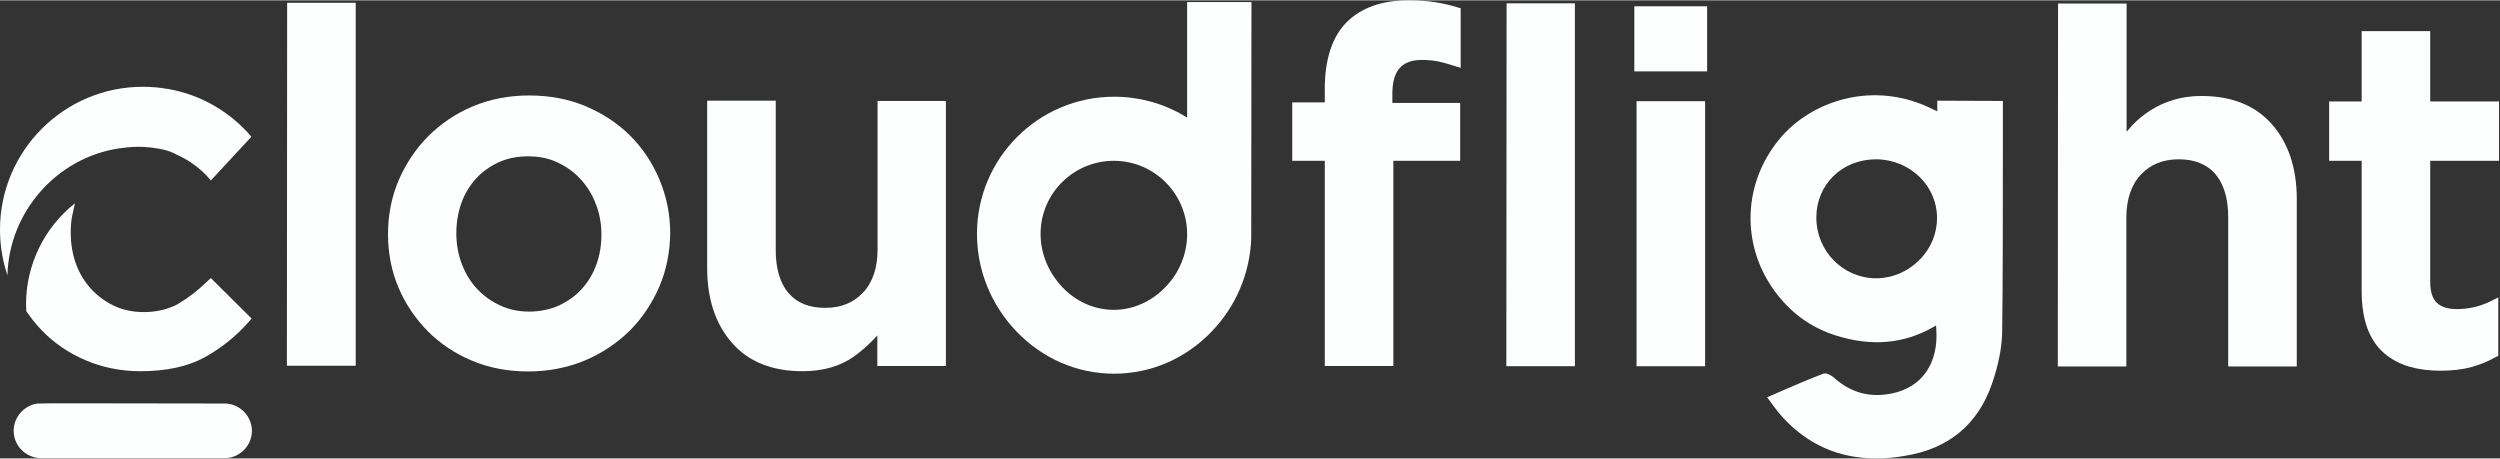
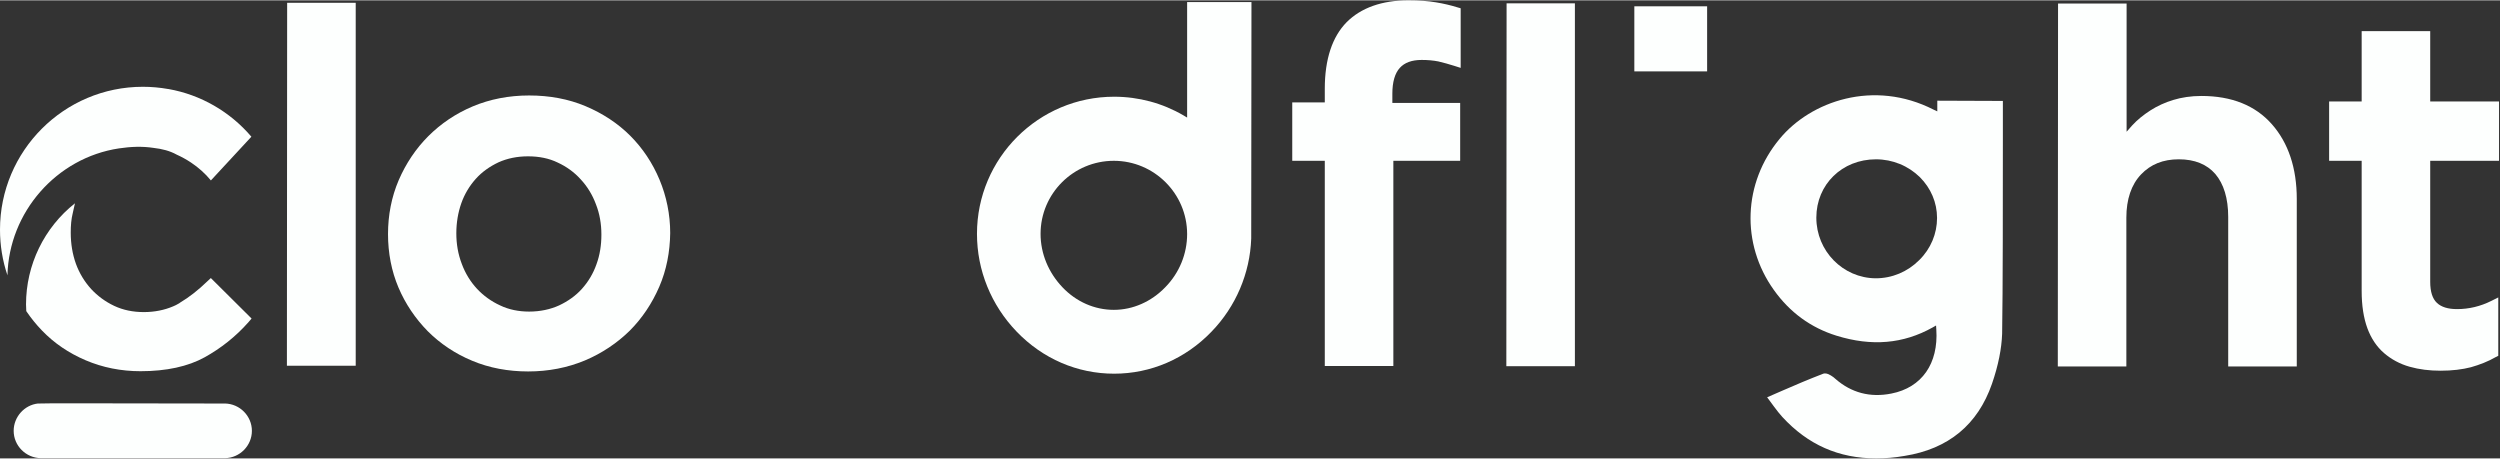
<svg xmlns="http://www.w3.org/2000/svg" version="1.1" x="218px" y="40px" viewBox="0 0 1419 260" xml:space="preserve" style="width:218px; height:40px;" fill="none">
  <rect x="0" y="0" width="1419" height="260" fill="#333333" stroke="none" />
  <g>
    <path d="M1379.39 91.089V159.753C1379.39 165.393 1380.66 169.34 1383.2 171.737C1385.74 174.134 1389.54 175.262 1394.62 175.262C1401.39 175.262 1407.87 173.711 1414.08 170.609L1418.02 168.635V201.769L1416.61 202.474C1412.24 205.012 1407.45 206.845 1402.51 208.255C1397.58 209.524 1391.8 210.229 1385.31 210.229C1378.97 210.229 1373.19 209.524 1367.69 207.973C1362.19 206.422 1357.25 203.743 1353.17 200.218C1349.08 196.693 1345.83 191.899 1343.72 186.119C1341.6 180.338 1340.48 173.288 1340.48 164.97V91.089H1322.01V57.391H1340.48V17.49H1379.39V57.391H1418.45V91.089H1379.39Z" fill="#FDFFFE" />
    <path d="M1303.65 112.797V207.827H1264.73V122.949C1264.73 112.374 1262.19 104.197 1257.4 98.557C1252.61 93.058 1245.7 90.238 1236.67 90.238C1227.79 90.238 1220.74 93.058 1215.24 98.839C1209.74 104.62 1206.92 112.938 1206.92 123.372V207.827H1168.01L1168.15 1.835H1207.06V74.588L1210.17 71.063C1213.13 67.82 1216.65 65 1220.6 62.462C1224.55 59.925 1228.92 57.951 1233.57 56.541C1238.22 55.131 1243.58 54.285 1249.5 54.285C1266.7 54.285 1280.1 59.642 1289.55 70.358C1298.85 80.933 1303.65 95.173 1303.65 112.797Z" fill="#FDFFFE" />
    <path d="M1099.61 56.969V63.032L1097.5 62.045C1063.52 44.702 1027.7 57.251 1010.08 78.682C989.353 103.638 988.084 138.181 1006.84 164.406C1015.86 177.096 1027.84 185.837 1042.37 190.349C1062.39 196.553 1080.29 195.002 1096.93 185.696L1098.91 184.568L1099.05 186.824C1100.32 206.141 1090.87 219.817 1073.53 223.201C1061.54 225.598 1050.83 222.778 1041.8 214.882C1040.67 213.754 1037.85 211.78 1036.02 211.78H1035.46L1034.89 211.921C1026.86 215.023 1018.82 218.407 1011.77 221.509L1003.03 225.316L1006.98 230.674C1008.67 232.929 1010.08 234.762 1011.63 236.454C1026.15 252.246 1043.64 260 1064.93 260C1070 260 1075.5 259.577 1081 258.59C1105.96 254.642 1122.59 240.825 1130.63 217.702C1134.29 207.127 1136.13 197.54 1136.41 189.221C1136.83 166.239 1136.83 107.868 1136.83 79.81V57.11L1099.61 56.969ZM1089.32 147.487C1082.69 154.114 1073.95 157.78 1064.64 157.78C1046.03 157.639 1030.95 142.27 1030.95 123.377C1030.95 104.484 1045.61 90.243 1064.78 90.243C1074.23 90.243 1083.11 93.909 1089.74 100.395C1095.94 106.599 1099.47 114.776 1099.47 123.518C1099.47 132.401 1095.94 141.001 1089.32 147.487Z" fill="#FDFFFE" />
    <path d="M968.961 3.395V40.335H927.65V3.395H968.961Z" fill="#FDFFFE" />
-     <path d="M967.822 57.255H928.908V207.696H967.822V57.255Z" fill="#FDFFFE" />
    <path d="M893.913 1.694V207.687H854.999L855.14 1.694H893.913Z" fill="#FDFFFE" />
    <path d="M790.302 53.014V58.231H828.793V91.082H790.866V207.543H751.951V91.082H733.481V57.949H751.951V50.194C751.951 33.416 756.181 20.726 764.359 12.408C772.536 4.23 784.38 0 799.466 0C805.529 0 810.746 0.423 814.976 1.128C819.346 1.833 823.435 2.82 827.101 3.948L829.075 4.512V38.35L825.55 37.222C822.448 36.236 819.346 35.389 816.385 34.685C813.566 34.121 810.323 33.839 806.939 33.839C801.299 33.839 797.21 35.389 794.531 38.35C791.712 41.452 790.302 46.387 790.302 53.014Z" fill="#FDFFFE" />
    <path d="M673.814 0.994V66.556L671.699 65.287C659.856 58.379 646.32 54.713 632.362 54.713C589.5 54.713 554.533 89.538 554.533 132.542C554.533 153.268 562.57 173.007 577.092 188.093C591.897 203.462 611.495 211.921 632.362 211.921C653.229 211.921 672.827 203.462 687.632 188.093C701.449 173.853 709.486 154.96 710.191 135.221L710.332 0.994H673.814ZM661.407 162.855C653.511 171.033 643.078 175.686 632.221 175.686C621.364 175.686 610.931 171.174 603.035 162.855C595.14 154.537 590.628 143.821 590.628 132.542C590.628 109.701 609.239 91.089 632.221 91.089C655.062 91.089 673.814 109.701 673.814 132.683C673.814 143.821 669.443 154.678 661.407 162.855Z" fill="#FDFFFE" />
-     <path d="M536.887 57.114V207.554H497.973V190.212L495.576 192.75C492.192 196.275 488.385 199.518 484.438 202.338C476.824 207.695 467.095 210.515 455.534 210.515C438.333 210.515 424.797 205.157 415.492 194.442C406.186 183.867 401.392 169.627 401.392 152.003V56.973H440.306V141.851C440.306 152.426 442.844 160.744 447.638 166.243C452.432 171.742 459.2 174.562 468.364 174.562C477.247 174.562 484.297 171.742 489.795 165.961C495.294 160.18 498.114 151.862 498.114 141.428V57.114H536.887Z" fill="#FDFFFE" />
    <path d="M374.344 101.804C370.397 92.358 364.757 83.898 357.707 76.848C350.657 69.799 342.057 64.159 332.328 60.07C322.6 55.981 311.884 54.007 300.322 54.007C288.761 54.007 278.045 56.122 268.317 60.211C258.588 64.3 250.129 70.081 243.079 77.13C236.029 84.18 230.389 92.64 226.301 102.086C222.212 111.674 220.238 121.966 220.238 132.682C220.238 143.398 222.212 153.69 226.16 162.996C230.107 172.301 235.747 180.62 242.797 187.811C249.847 194.86 258.447 200.641 268.035 204.589C277.763 208.678 288.479 210.652 299.758 210.652C311.32 210.652 322.036 208.537 331.905 204.448C341.634 200.359 350.234 194.578 357.425 187.529C364.475 180.479 370.115 172.019 374.203 162.573C378.292 153.126 380.266 142.834 380.407 132.118C380.407 121.544 378.292 111.251 374.344 101.804ZM338.532 149.883C336.699 155.1 333.879 159.753 330.354 163.701C326.829 167.649 322.459 170.75 317.383 173.147C312.448 175.403 306.667 176.672 300.322 176.672C294.401 176.672 288.761 175.544 283.826 173.147C278.891 170.891 274.38 167.649 270.714 163.701C267.048 159.753 264.087 154.959 262.113 149.601C259.998 144.103 259.011 138.322 259.011 132.259C259.011 126.196 259.998 120.416 261.831 115.199C263.664 109.982 266.484 105.329 270.009 101.381C273.534 97.433 277.904 94.332 282.98 91.935C288.056 89.679 293.555 88.551 299.758 88.551C305.962 88.551 311.602 89.679 316.537 92.076C321.472 94.332 325.983 97.575 329.649 101.663C333.315 105.611 336.276 110.405 338.25 115.763C340.365 121.121 341.352 126.901 341.352 132.964C341.352 138.886 340.506 144.526 338.532 149.883Z" fill="#FDFFFE" />
    <path d="M201.902 1.418V207.411H162.847L162.988 1.418H201.902Z" fill="#FDFFFE" />
    <path d="M142.797 180.622L141.105 182.596C133.773 190.915 125.313 197.542 116.149 202.618C106.702 207.834 94.436 210.513 79.772 210.513C68.634 210.513 58.2 208.398 48.612 204.309C39.025 200.221 30.706 194.581 23.797 187.39C20.414 183.865 17.594 180.34 15.197 176.816L14.915 176.393C14.915 175.124 14.774 173.855 14.774 172.586C14.774 150.168 25.067 129.019 42.55 115.201L41.281 120.841C40.435 124.225 40.153 127.891 40.153 131.838C40.153 138.183 41.14 144.105 43.114 149.604C45.088 154.962 47.907 159.614 51.714 163.844C55.38 167.792 59.751 171.035 64.827 173.432C69.903 175.829 75.542 176.957 81.605 176.957C87.668 176.957 93.308 175.829 98.242 173.714C99.37 173.291 100.357 172.727 101.344 172.163C101.626 172.022 101.908 171.881 102.19 171.599C107.407 168.497 112.624 164.408 117.7 159.473L119.674 157.64L142.797 180.622Z" fill="#FDFFFE" />
    <path d="M142.975 244.353C142.975 252.813 136.066 259.721 127.747 259.862H23.13C14.67 259.721 7.761 252.813 7.761 244.353C7.761 236.457 13.824 229.69 21.579 228.844H22.989C26.232 228.703 41.6 228.703 115.904 228.844H127.606C136.207 228.985 142.975 236.034 142.975 244.353Z" fill="#FDFFFE" />
    <path d="M142.686 77.415L119.704 102.229C116.461 98.282 112.654 94.898 108.424 92.078C105.887 90.386 103.067 88.835 100.247 87.566C96.44 85.451 92.069 84.323 87.134 83.759C80.649 82.772 74.163 83.054 67.536 84.041C32.006 89.399 5.076 120.277 4.23 156.089C1.41 147.771 0 139.029 0 130.146C0 85.451 36.377 49.075 81.072 49.075C85.865 49.075 90.659 49.498 95.453 50.344H95.594C113.923 53.587 130.561 63.174 142.686 77.415Z" fill="#FDFFFE" />
  </g>
</svg>